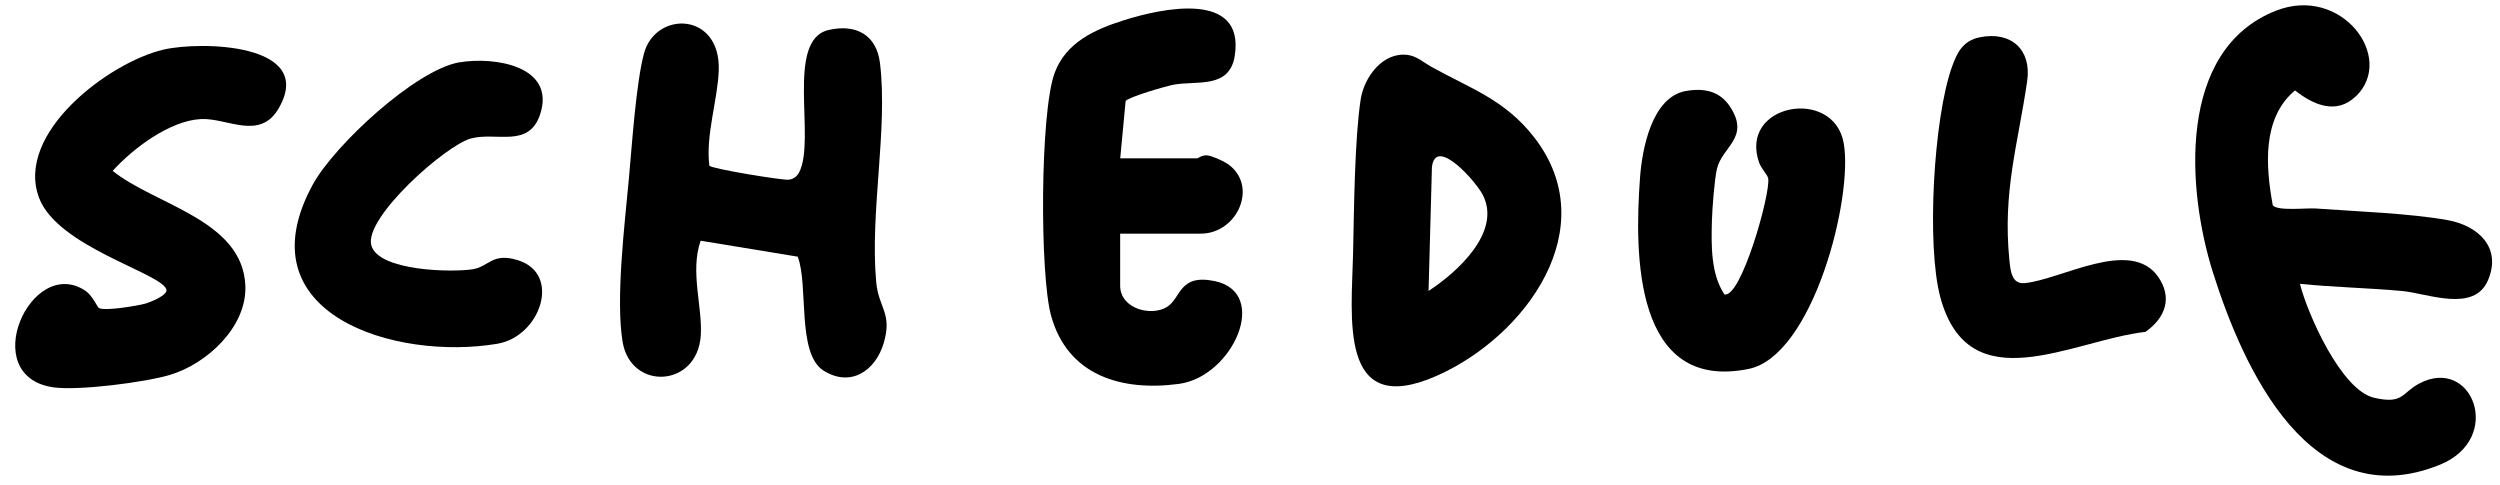
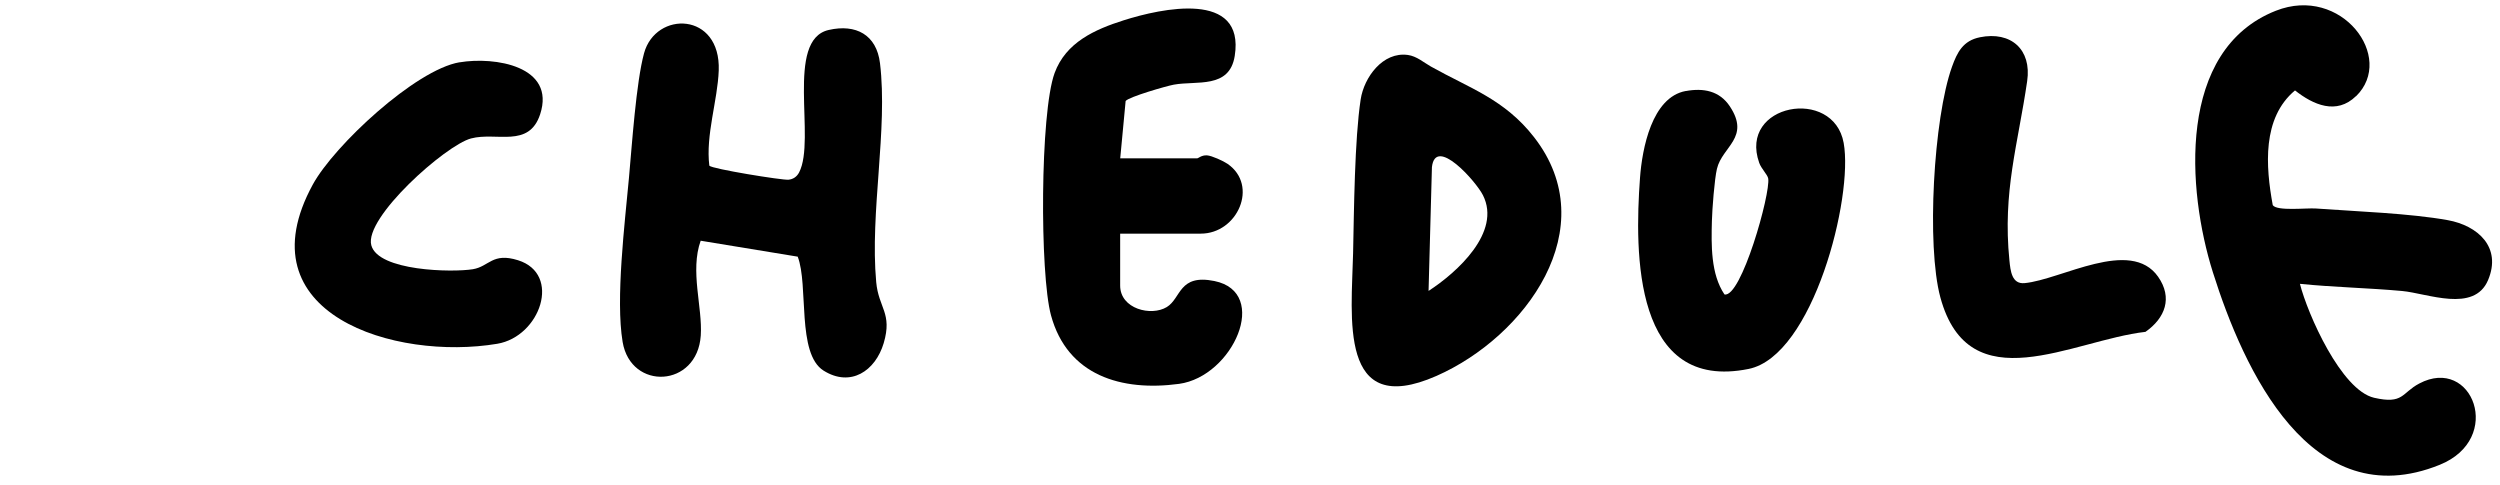
<svg xmlns="http://www.w3.org/2000/svg" id="_レイヤー_2" data-name="レイヤー 2" viewBox="0 0 356.11 69.15">
  <defs>
    <style>
      .cls-1 {
        fill: none;
      }
    </style>
  </defs>
  <g id="_レイヤー_1-2" data-name="レイヤー 1">
    <g>
      <g>
        <path d="M335.6,13.69c-2.79,2.72-6.09,1.24-8.69-.81-4.71,3.94-4.18,10.82-3.17,16.34.6.89,4.78.38,6.16.48,5.63.41,13.43.69,18.77,1.66,4.27.77,7.72,3.85,5.74,8.54-1.99,4.71-8.64,1.88-12.25,1.55-4.83-.44-9.73-.53-14.55-1.02,1.11,4.35,5.89,15.15,10.57,16.23,4.2.96,3.89-.69,6.43-2.03,7.56-4.01,12.14,7.86,2.91,11.58-18.34,7.41-27.91-13.47-32.31-27.43-3.69-11.7-5.17-31.67,8.97-37.25,9.35-3.69,17.08,6.67,11.42,12.18Z" />
        <path d="M99.81,34.28c-1.55,4.33.28,9.48.01,13.52-.5,7.43-9.96,7.88-11.13.91-1.02-6.09.31-16.91.9-23.36.43-4.68,1.02-13.6,2.15-17.76,1.66-6.09,10.95-5.91,10.64,2.46-.16,4.27-1.88,9.21-1.34,13.55.34.46,10.39,2.08,11.26,2,.69-.06,1.21-.43,1.53-1.04,2.44-4.7-2.02-18.87,4.21-20.29,3.88-.89,6.82.68,7.31,4.73,1.14,9.44-1.45,21.22-.54,31.18.34,3.71,2.33,4.42,1.07,8.69-1.18,3.97-4.72,6.34-8.57,3.92s-2.11-12.17-3.68-16.23l-13.82-2.27Z" />
        <path d="M159.56,22.55h10.98c.16,0,.62-.47,1.39-.42.67.04,2.32.79,2.93,1.21,4.46,3.08,1.42,9.94-3.81,9.94h-11.49s0,7.4,0,7.4c0,3.33,4.42,4.41,6.64,3.06,2.07-1.26,1.69-4.74,6.78-3.71,7.99,1.62,2.65,13.6-5.03,14.65-8.2,1.11-15.91-1.19-18.24-9.76-1.61-5.91-1.56-28.84.51-34.51,1.6-4.37,5.72-6.21,9.85-7.52,5.32-1.69,17.3-4.33,15.81,5.08-.75,4.73-5.44,3.49-8.68,4.09-1.08.2-6.44,1.75-6.86,2.33l-.77,8.16Z" />
-         <path d="M14.1,43.88c.79.46,5.44-.31,6.56-.62.56-.15,3.37-1.2,3.03-2.07-.93-2.37-15.51-6.04-18.13-13.02C2.11,18.94,15.56,8.87,23.28,7.07c5.31-1.24,21.69-.91,16.46,8.29-2.7,4.76-7.34,1.41-11.12,1.6-4.44.22-9.69,4.19-12.57,7.38,6.02,4.86,18.53,6.98,18.9,16.36.24,5.88-5.52,11.16-10.77,12.71-3.56,1.06-12.99,2.26-16.53,1.77-11.07-1.53-3.21-18.99,4.55-13.74.95.64,1.68,2.32,1.89,2.44Z" />
        <path d="M240.13,12.97c2.5-.46,4.8-.04,6.27,2.17,2.96,4.46-1.07,5.71-1.83,8.9-.35,1.45-.68,5.79-.72,7.44-.09,3.42-.17,7.56,1.79,10.46,2.38.56,6.59-14.41,6.23-16.52-.09-.53-.99-1.4-1.28-2.22-2.99-8.42,10.58-10.87,12.03-2.84,1.4,7.74-4.36,30.32-13.53,32.19-16.38,3.33-16.27-16.44-15.48-27.22.3-4.13,1.68-11.48,6.52-12.37Z" />
        <path d="M65.45,8.88c5.04-.85,13.74.54,11.49,7.4-1.6,4.86-6.21,2.48-9.84,3.44s-15.27,11.31-14.21,15.22c.99,3.68,11.52,3.89,14.46,3.41,2.34-.38,2.77-2.43,6.44-1.28,6.25,1.96,3.18,10.87-2.96,11.9-14.52,2.44-36.37-4.2-26.27-22.69,3.03-5.55,14.61-16.34,20.9-17.41Z" />
        <path d="M282.01,5.31c4.45-.9,7.4,1.75,6.75,6.23-1.31,9.04-3.52,15.73-2.53,25.56.15,1.5.34,3.4,2.16,3.23,5.22-.49,15.09-6.51,19.02-.91,2.1,3,1.01,5.88-1.8,7.85-10.43,1.19-25.13,10.15-29.22-4.92-1.99-7.35-.97-25.52,1.66-32.84.74-2.07,1.58-3.72,3.97-4.2Z" />
        <path d="M203.81,9.47c5.47,3.08,10.48,4.64,14.7,10.06,10.11,12.97-1.23,28.44-13.9,34.02-14.02,6.17-12.07-8.4-11.87-17.49.13-6.03.21-16.21,1.08-21.9.48-3.15,3.16-6.83,6.73-6.33,1.26.18,2.22,1.05,3.26,1.64ZM203.49,41.44c4.07-2.64,10.4-8.37,7.75-13.63-.99-1.97-6.76-8.49-7.27-4.01l-.48,17.64Z" />
      </g>
      <rect class="cls-1" x="0" y="0" width="356.11" height="69.15" />
    </g>
  </g>
</svg>